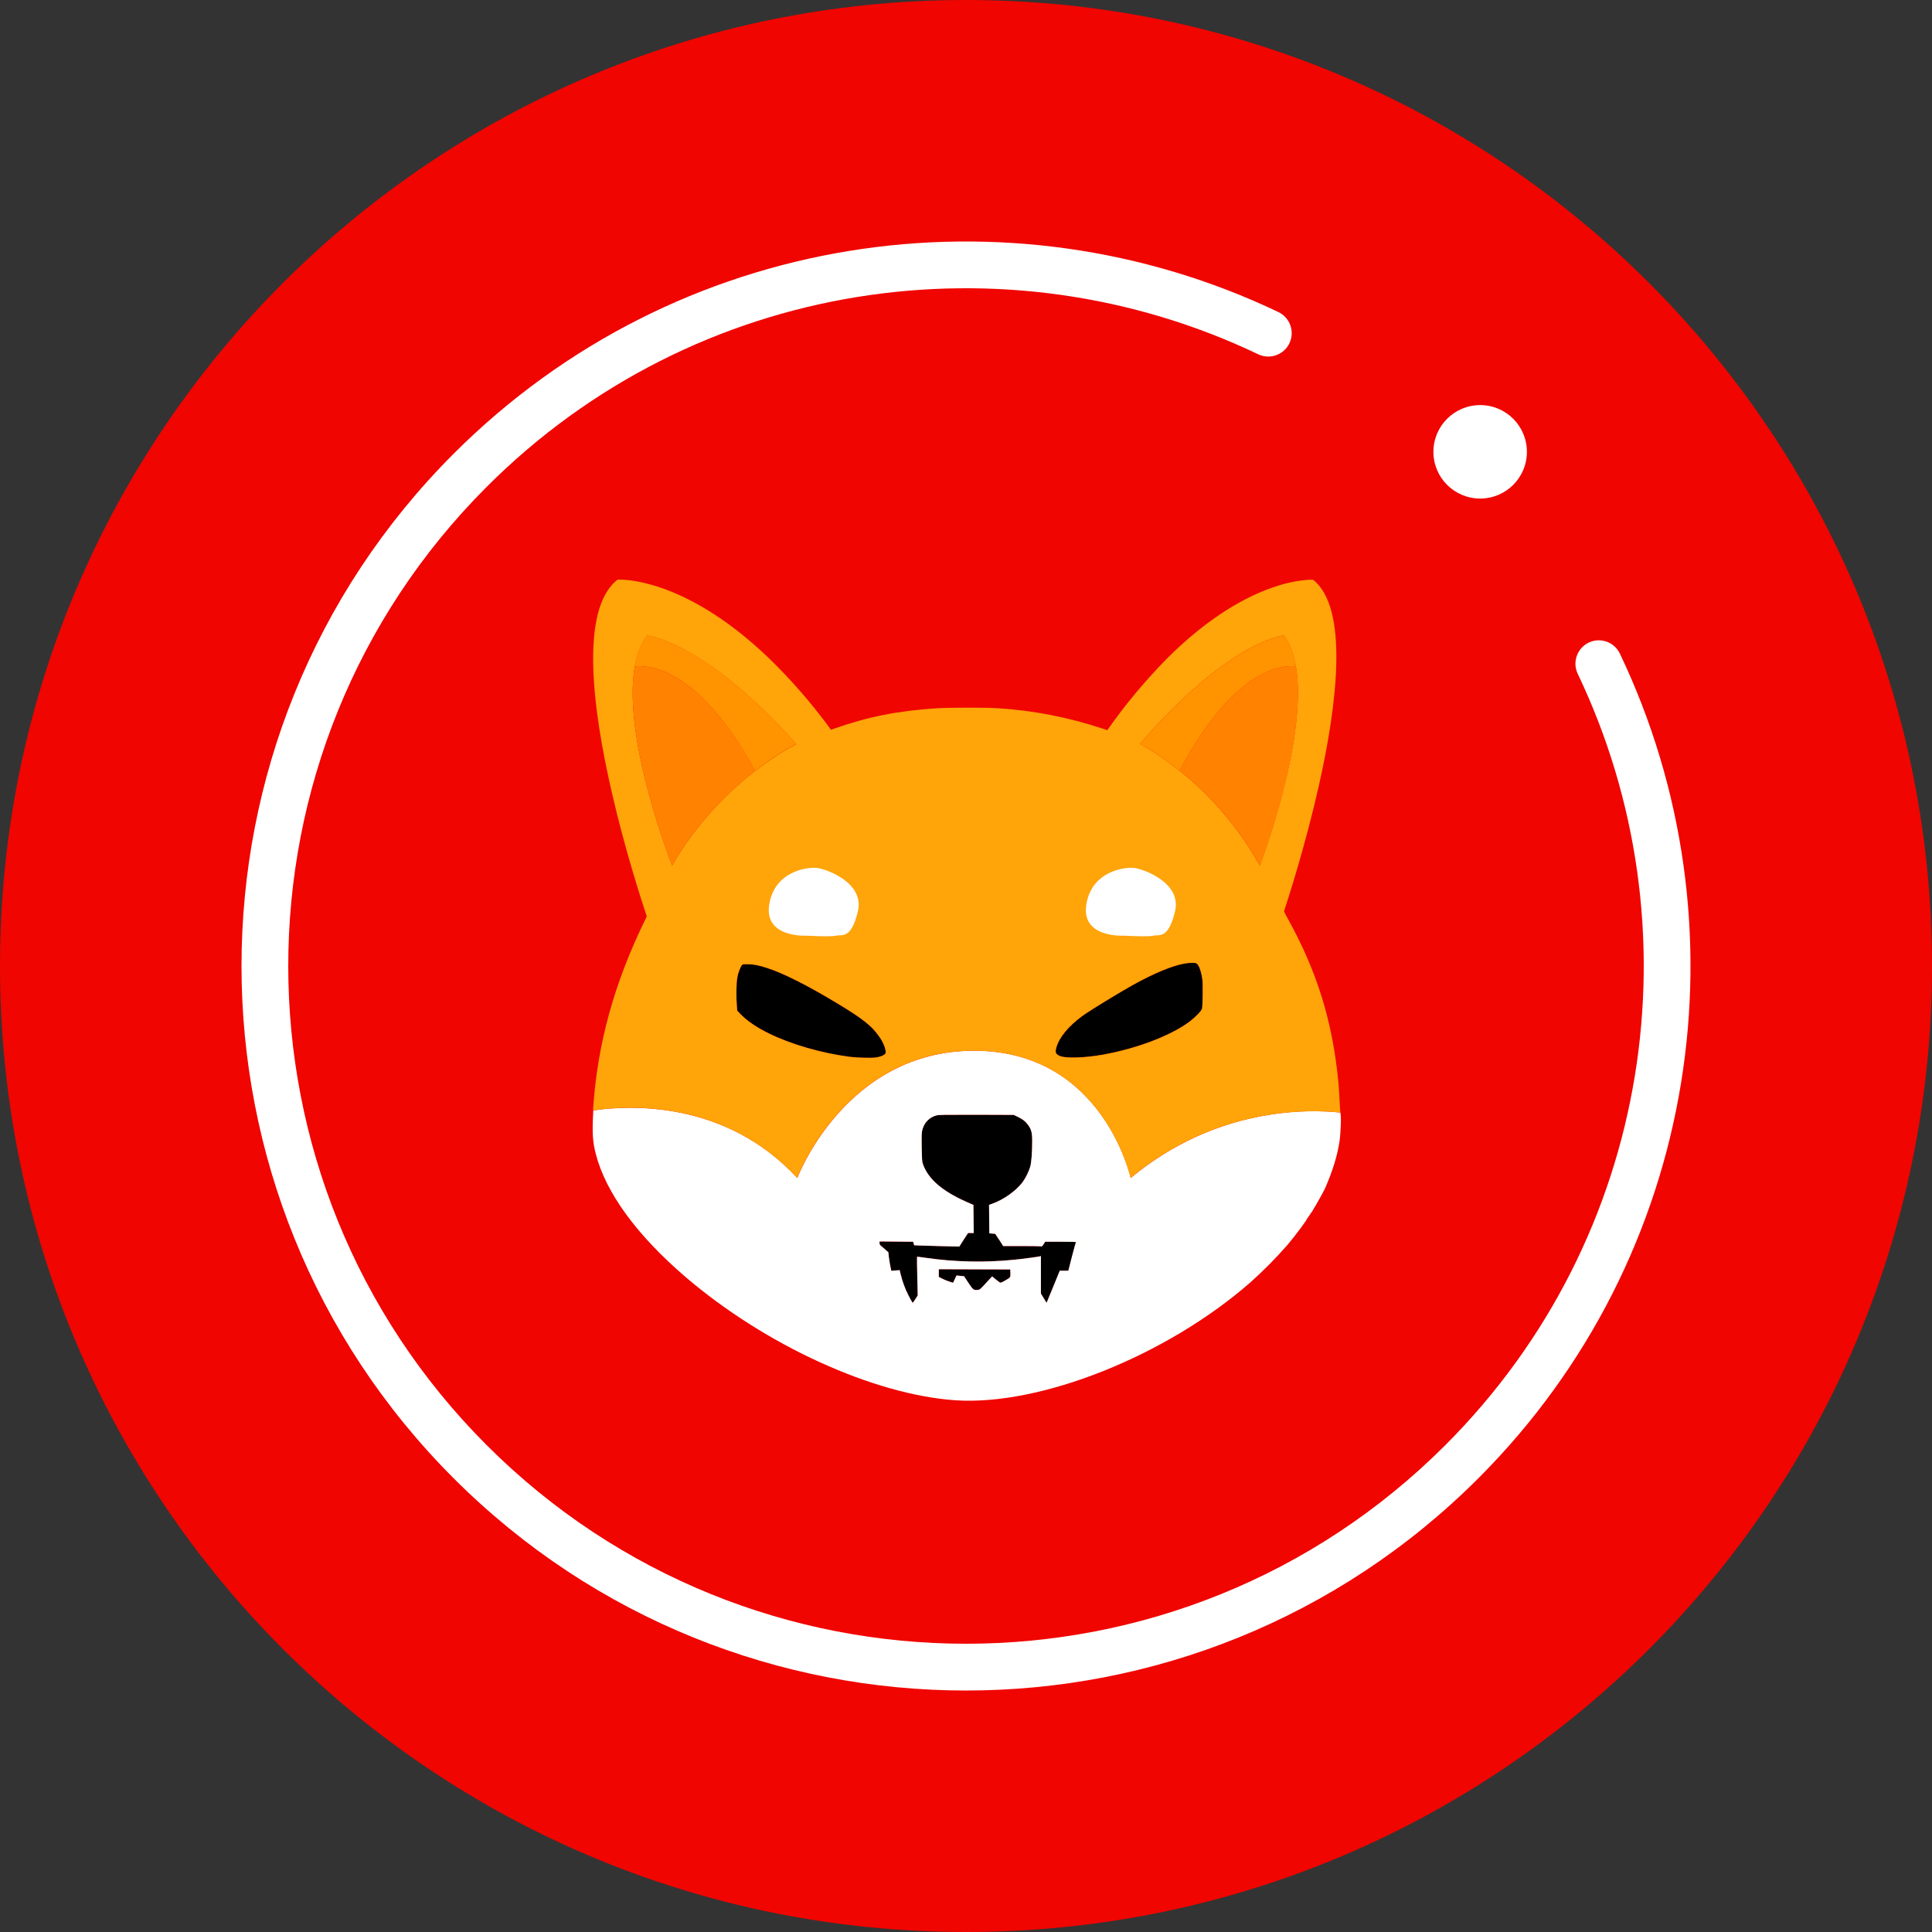
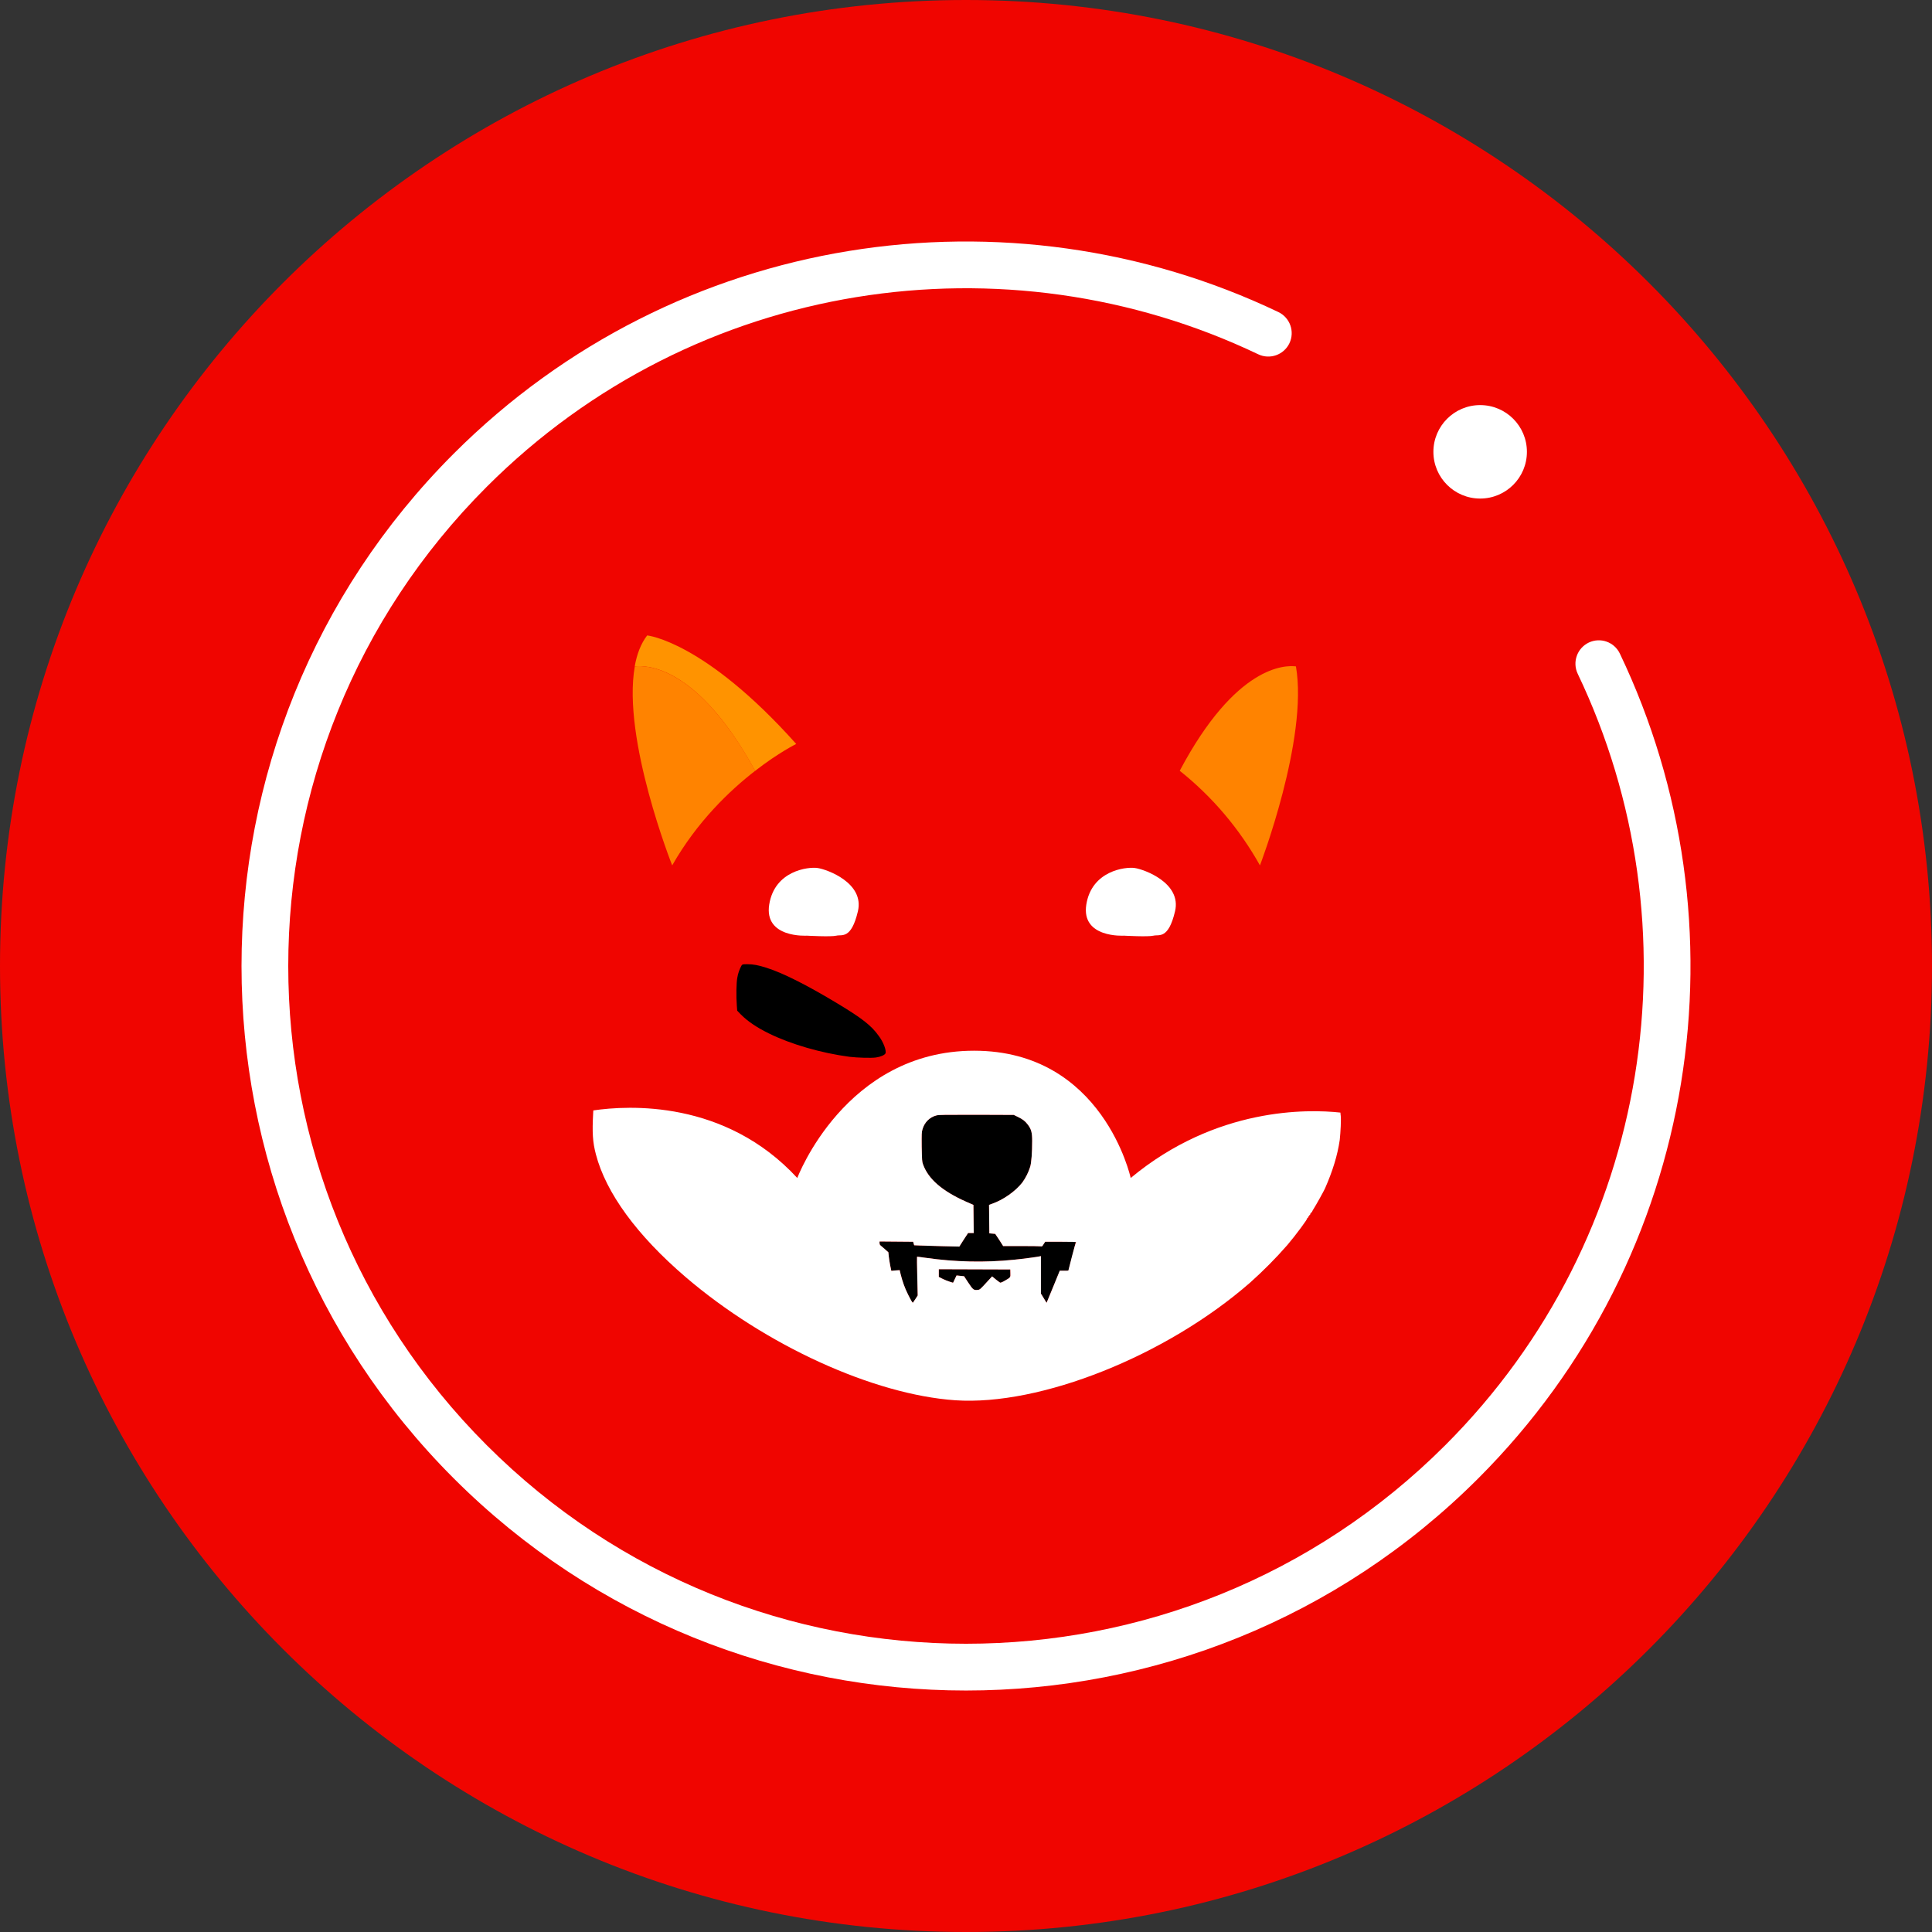
<svg xmlns="http://www.w3.org/2000/svg" width="40" height="40" viewBox="0 0 40 40" fill="none">
  <rect x="0" y="0" width="40" height="40" fill="#333333" stroke="none" />
  <path fill-rule="evenodd" clip-rule="evenodd" d="M20 0C31.046 0 40 8.954 40 20C40 31.046 31.046 40 20 40C8.955 40 0 31.046 0 20C0 8.954 8.955 0 20 0Z" fill="#F00500" />
-   <path d="M24.887 20.883C24.878 20.927 24.748 21.062 24.617 21.16C24.233 21.443 23.546 21.706 22.848 21.833C22.45 21.905 22.052 21.917 21.932 21.858C21.854 21.819 21.843 21.788 21.871 21.687C21.929 21.477 22.119 21.247 22.413 21.031C22.564 20.922 23.173 20.549 23.457 20.392C23.924 20.134 24.303 19.98 24.558 19.944C24.639 19.933 24.737 19.93 24.767 19.944C24.817 19.963 24.873 20.112 24.895 20.291C24.906 20.387 24.901 20.807 24.887 20.883Z" fill="black" />
  <path d="M18.332 21.81C18.315 21.844 18.232 21.88 18.137 21.894C18.043 21.908 17.753 21.9 17.589 21.88C17 21.802 16.373 21.62 15.917 21.395C15.661 21.269 15.478 21.143 15.341 21.006L15.263 20.925L15.255 20.818C15.241 20.633 15.244 20.342 15.266 20.238C15.28 20.151 15.311 20.067 15.352 19.991C15.375 19.963 15.375 19.963 15.475 19.963C15.597 19.963 15.7 19.983 15.867 20.036C16.209 20.143 16.718 20.401 17.339 20.776C17.851 21.084 18.043 21.236 18.19 21.443C18.29 21.572 18.357 21.754 18.332 21.81Z" fill="black" />
  <path d="M22.272 25.712C22.272 25.72 22.238 25.854 22.197 26.014C22.155 26.174 22.121 26.303 22.121 26.308C22.091 26.311 22.063 26.314 22.032 26.311H21.943L21.821 26.603C21.754 26.762 21.693 26.911 21.685 26.933L21.668 26.973L21.551 26.782V26.006L21.529 26.011C21.482 26.023 21.145 26.067 20.997 26.081C20.388 26.143 19.776 26.129 19.169 26.042C19.072 26.028 18.989 26.017 18.986 26.02C18.983 26.023 18.986 26.202 18.991 26.423L19 26.821L18.953 26.894C18.927 26.933 18.902 26.967 18.902 26.97C18.894 26.978 18.866 26.933 18.802 26.805C18.733 26.67 18.683 26.527 18.646 26.378L18.627 26.297L18.541 26.303L18.454 26.311L18.432 26.207C18.421 26.151 18.407 26.065 18.402 26.017L18.393 25.927L18.321 25.863C18.279 25.826 18.238 25.79 18.229 25.784C18.215 25.773 18.21 25.753 18.21 25.737V25.703L18.905 25.709L18.927 25.782L19.047 25.787C19.114 25.79 19.325 25.796 19.515 25.801L19.862 25.809L19.951 25.669L20.043 25.529H20.16L20.154 24.946L20.001 24.879C19.509 24.66 19.22 24.411 19.111 24.108C19.089 24.047 19.089 24.024 19.083 23.744C19.081 23.467 19.081 23.441 19.1 23.38C19.139 23.239 19.247 23.13 19.387 23.094C19.434 23.08 19.559 23.08 20.216 23.08L20.989 23.083L21.075 23.125C21.178 23.175 21.226 23.212 21.284 23.29C21.351 23.38 21.37 23.45 21.37 23.621C21.37 23.864 21.354 24.075 21.328 24.159C21.292 24.274 21.237 24.383 21.167 24.481C21.028 24.66 20.775 24.84 20.544 24.921L20.477 24.946L20.483 25.535L20.605 25.546L20.689 25.672L20.769 25.798H21.142C21.348 25.798 21.529 25.801 21.546 25.804C21.573 25.809 21.579 25.807 21.607 25.759L21.64 25.709H21.96C22.199 25.697 22.272 25.703 22.272 25.712Z" fill="black" />
  <path d="M20.803 26.516C20.75 26.547 20.714 26.561 20.705 26.555C20.697 26.552 20.658 26.519 20.616 26.488L20.541 26.426L20.463 26.51C20.294 26.695 20.288 26.704 20.238 26.706C20.16 26.715 20.143 26.701 20.049 26.558C19.999 26.485 19.96 26.423 19.96 26.423C19.96 26.423 19.924 26.418 19.882 26.415L19.804 26.407L19.732 26.558L19.668 26.538C19.617 26.521 19.567 26.502 19.52 26.479L19.437 26.437V26.278L20.917 26.283L20.919 26.359C20.922 26.448 20.925 26.446 20.803 26.516Z" fill="black" />
  <path d="M27.758 23.097C27.755 23.085 27.755 23.066 27.752 23.035C27.085 22.962 25.179 22.917 23.41 24.389C23.41 24.389 22.839 21.754 20.168 21.754C17.497 21.754 16.507 24.389 16.507 24.389C15.01 22.766 13.007 22.884 12.284 22.99C12.284 23.007 12.281 23.026 12.281 23.043C12.259 23.45 12.27 23.643 12.337 23.898C12.545 24.697 13.188 25.577 14.195 26.44C15.845 27.853 18.082 28.873 19.776 28.991C21.543 29.111 24.149 28.071 25.886 26.552C26.158 26.308 26.414 26.051 26.654 25.776C26.826 25.574 27.082 25.227 27.062 25.227C27.057 25.227 27.062 25.221 27.074 25.215C27.082 25.21 27.09 25.201 27.085 25.196C27.082 25.193 27.087 25.185 27.096 25.182C27.104 25.179 27.11 25.173 27.107 25.168C27.104 25.162 27.107 25.157 27.118 25.154C27.126 25.151 27.129 25.142 27.126 25.137C27.124 25.131 27.126 25.126 27.132 25.126C27.137 25.126 27.143 25.117 27.143 25.112C27.143 25.106 27.149 25.098 27.154 25.098C27.16 25.098 27.165 25.092 27.165 25.087C27.174 25.064 27.188 25.042 27.201 25.022C27.243 24.957 27.41 24.658 27.432 24.607C27.591 24.246 27.691 23.923 27.738 23.601C27.755 23.447 27.769 23.164 27.758 23.097ZM20.803 26.516C20.75 26.547 20.714 26.561 20.705 26.555C20.697 26.552 20.658 26.519 20.616 26.488L20.541 26.426L20.463 26.51C20.294 26.695 20.288 26.704 20.238 26.706C20.16 26.715 20.143 26.701 20.049 26.558C19.999 26.485 19.96 26.423 19.96 26.423C19.96 26.423 19.924 26.418 19.882 26.415L19.804 26.407L19.732 26.558L19.668 26.538C19.617 26.521 19.567 26.502 19.52 26.479L19.437 26.437V26.278L20.917 26.283L20.919 26.359C20.922 26.448 20.925 26.446 20.803 26.516ZM22.194 26.011C22.152 26.171 22.119 26.3 22.119 26.306C22.088 26.308 22.06 26.311 22.03 26.308H21.941L21.821 26.603C21.754 26.762 21.693 26.911 21.685 26.933L21.668 26.973L21.551 26.782V26.006L21.529 26.011C21.482 26.023 21.145 26.067 20.997 26.081C20.388 26.143 19.776 26.129 19.169 26.042C19.072 26.028 18.989 26.017 18.986 26.02C18.983 26.023 18.986 26.202 18.991 26.423L19 26.821L18.953 26.894C18.927 26.933 18.902 26.967 18.902 26.97C18.894 26.978 18.866 26.933 18.802 26.805C18.733 26.67 18.683 26.527 18.646 26.378L18.627 26.297L18.541 26.303L18.454 26.311L18.432 26.207C18.421 26.151 18.407 26.065 18.402 26.017L18.393 25.927L18.321 25.863C18.279 25.826 18.238 25.79 18.229 25.784C18.215 25.773 18.21 25.753 18.21 25.737V25.703L18.905 25.709L18.927 25.782L19.047 25.787C19.114 25.79 19.325 25.796 19.515 25.801L19.862 25.809L19.951 25.669L20.043 25.529H20.16L20.154 24.946L20.001 24.879C19.509 24.66 19.22 24.411 19.111 24.108C19.089 24.047 19.089 24.024 19.083 23.744C19.081 23.467 19.081 23.441 19.1 23.38C19.139 23.239 19.247 23.13 19.387 23.094C19.434 23.08 19.559 23.08 20.216 23.08L20.989 23.083L21.075 23.125C21.178 23.175 21.226 23.212 21.284 23.29C21.351 23.38 21.37 23.45 21.37 23.621C21.37 23.864 21.354 24.075 21.328 24.159C21.292 24.274 21.237 24.383 21.167 24.481C21.028 24.66 20.775 24.84 20.544 24.921L20.477 24.946L20.483 25.535L20.605 25.546L20.689 25.672L20.769 25.798H21.142C21.348 25.798 21.529 25.801 21.546 25.804C21.573 25.809 21.579 25.807 21.607 25.759L21.64 25.709H21.96C22.208 25.709 22.28 25.712 22.28 25.72C22.272 25.717 22.235 25.854 22.194 26.011Z" fill="white" />
-   <path d="M27.736 22.811C27.73 22.685 27.719 22.508 27.711 22.421C27.591 21.149 27.268 20.109 26.656 19.008C26.631 18.966 26.609 18.924 26.595 18.89C26.59 18.881 26.587 18.873 26.584 18.867C26.67 18.607 27.023 17.517 27.305 16.269C27.686 14.577 27.928 12.598 27.188 12.004C27.188 12.004 25.908 11.909 24.194 13.601C23.729 14.069 23.304 14.577 22.925 15.118L22.806 15.078C22.116 14.851 21.401 14.711 20.68 14.664C20.463 14.647 19.654 14.647 19.389 14.664C18.591 14.717 17.979 14.837 17.283 15.081C17.255 15.092 17.23 15.101 17.205 15.109C16.813 14.571 16.376 14.067 15.895 13.604C14.112 11.903 12.785 12.001 12.785 12.001C12 12.615 12.267 14.683 12.673 16.432C12.94 17.59 13.269 18.607 13.391 18.974C13.383 18.994 13.372 19.016 13.361 19.036C12.712 20.358 12.362 21.634 12.278 22.99C13.004 22.884 15.005 22.763 16.504 24.389C16.504 24.389 17.495 21.754 20.166 21.754C22.836 21.754 23.407 24.389 23.407 24.389C25.176 22.917 27.082 22.965 27.75 23.035C27.747 22.979 27.741 22.895 27.736 22.811ZM13.917 17.917C13.917 17.917 12.876 15.297 13.143 13.8C13.188 13.548 13.271 13.327 13.402 13.159C13.402 13.159 14.582 13.276 16.485 15.406C16.485 15.406 16.123 15.583 15.639 15.958C15.639 15.958 15.636 15.961 15.633 15.961C15.108 16.367 14.434 17.012 13.917 17.917ZM18.332 21.81C18.315 21.844 18.232 21.88 18.137 21.894C18.043 21.908 17.753 21.9 17.589 21.88C17 21.802 16.373 21.62 15.917 21.395C15.661 21.269 15.478 21.143 15.341 21.006L15.263 20.925L15.255 20.818C15.241 20.633 15.244 20.342 15.266 20.238C15.28 20.151 15.311 20.067 15.352 19.991C15.375 19.963 15.375 19.963 15.475 19.963C15.597 19.963 15.7 19.983 15.867 20.036C16.209 20.143 16.718 20.401 17.339 20.776C17.851 21.084 18.043 21.236 18.19 21.443C18.29 21.572 18.357 21.754 18.332 21.81ZM24.887 20.883C24.878 20.927 24.748 21.062 24.617 21.16C24.233 21.443 23.546 21.706 22.848 21.833C22.45 21.905 22.052 21.917 21.932 21.858C21.854 21.819 21.843 21.788 21.871 21.687C21.929 21.477 22.119 21.247 22.413 21.031C22.564 20.922 23.173 20.549 23.457 20.392C23.924 20.134 24.303 19.98 24.558 19.944C24.639 19.933 24.737 19.93 24.767 19.944C24.817 19.963 24.873 20.112 24.895 20.291C24.906 20.387 24.901 20.807 24.887 20.883ZM24.425 15.958L24.419 15.956C23.952 15.58 23.602 15.403 23.602 15.403C25.44 13.273 26.578 13.156 26.578 13.156C26.703 13.327 26.784 13.545 26.829 13.797C27.087 15.294 26.083 17.917 26.083 17.917C25.663 17.163 25.098 16.496 24.425 15.958Z" fill="#FFA409" />
-   <path d="M26.831 13.797C26.614 13.77 25.588 13.764 24.425 15.958L24.419 15.956C23.952 15.58 23.602 15.403 23.602 15.403C25.44 13.273 26.578 13.156 26.578 13.156C26.706 13.327 26.787 13.545 26.831 13.797Z" fill="#FF9300" />
  <path d="M26.086 17.917C25.663 17.161 25.101 16.496 24.425 15.958C25.588 13.764 26.612 13.77 26.831 13.797C27.09 15.297 26.086 17.917 26.086 17.917Z" fill="#FF8300" />
  <path d="M26.873 13.806C26.859 13.803 26.845 13.8 26.831 13.797L26.873 13.806Z" fill="#FF8300" />
  <path d="M16.485 15.403C16.485 15.403 16.123 15.58 15.639 15.956C15.639 15.956 15.636 15.958 15.633 15.958C14.429 13.761 13.369 13.77 13.141 13.797C13.185 13.545 13.269 13.324 13.399 13.156C13.402 13.156 14.582 13.273 16.485 15.403Z" fill="#FF9300" />
  <path d="M15.636 15.958C15.108 16.367 14.434 17.009 13.917 17.917C13.917 17.917 12.876 15.297 13.143 13.797C13.369 13.77 14.432 13.764 15.636 15.958Z" fill="#FF8300" />
  <path d="M13.143 13.797C13.13 13.8 13.113 13.803 13.099 13.806L13.143 13.797Z" fill="#FF8300" />
  <path d="M23.27 19.372C23.27 19.372 22.38 19.428 22.491 18.727C22.603 18.027 23.298 17.943 23.493 17.971C23.688 17.999 24.467 18.279 24.328 18.867C24.189 19.456 23.994 19.344 23.883 19.372C23.771 19.4 23.27 19.372 23.27 19.372Z" fill="white" />
  <path d="M16.705 19.372C16.705 19.372 15.814 19.428 15.926 18.727C16.037 18.027 16.732 17.943 16.927 17.971C17.122 17.999 17.901 18.279 17.762 18.867C17.623 19.456 17.428 19.344 17.317 19.372C17.205 19.4 16.705 19.372 16.705 19.372Z" fill="white" />
  <path fill-rule="evenodd" clip-rule="evenodd" d="M30.645 10.322C30.111 10.322 29.677 9.889 29.677 9.355C29.677 8.82 30.111 8.387 30.645 8.387C31.18 8.387 31.613 8.82 31.613 9.355C31.613 9.889 31.18 10.322 30.645 10.322Z" fill="white" />
  <path fill-rule="evenodd" clip-rule="evenodd" d="M26.05 7.335C20.834 4.843 14.397 5.758 10.078 10.078C4.598 15.558 4.598 24.442 10.078 29.922C15.558 35.402 24.442 35.402 29.922 29.922C34.242 25.603 35.157 19.166 32.665 13.95C32.55 13.709 32.652 13.42 32.893 13.304C33.135 13.189 33.423 13.291 33.538 13.533C36.202 19.108 35.225 25.988 30.607 30.607C24.749 36.465 15.251 36.465 9.393 30.607C3.536 24.749 3.536 15.251 9.393 9.393C14.012 4.775 20.892 3.798 26.468 6.461C26.709 6.577 26.811 6.865 26.696 7.107C26.58 7.348 26.291 7.45 26.05 7.335Z" fill="white" />
</svg>